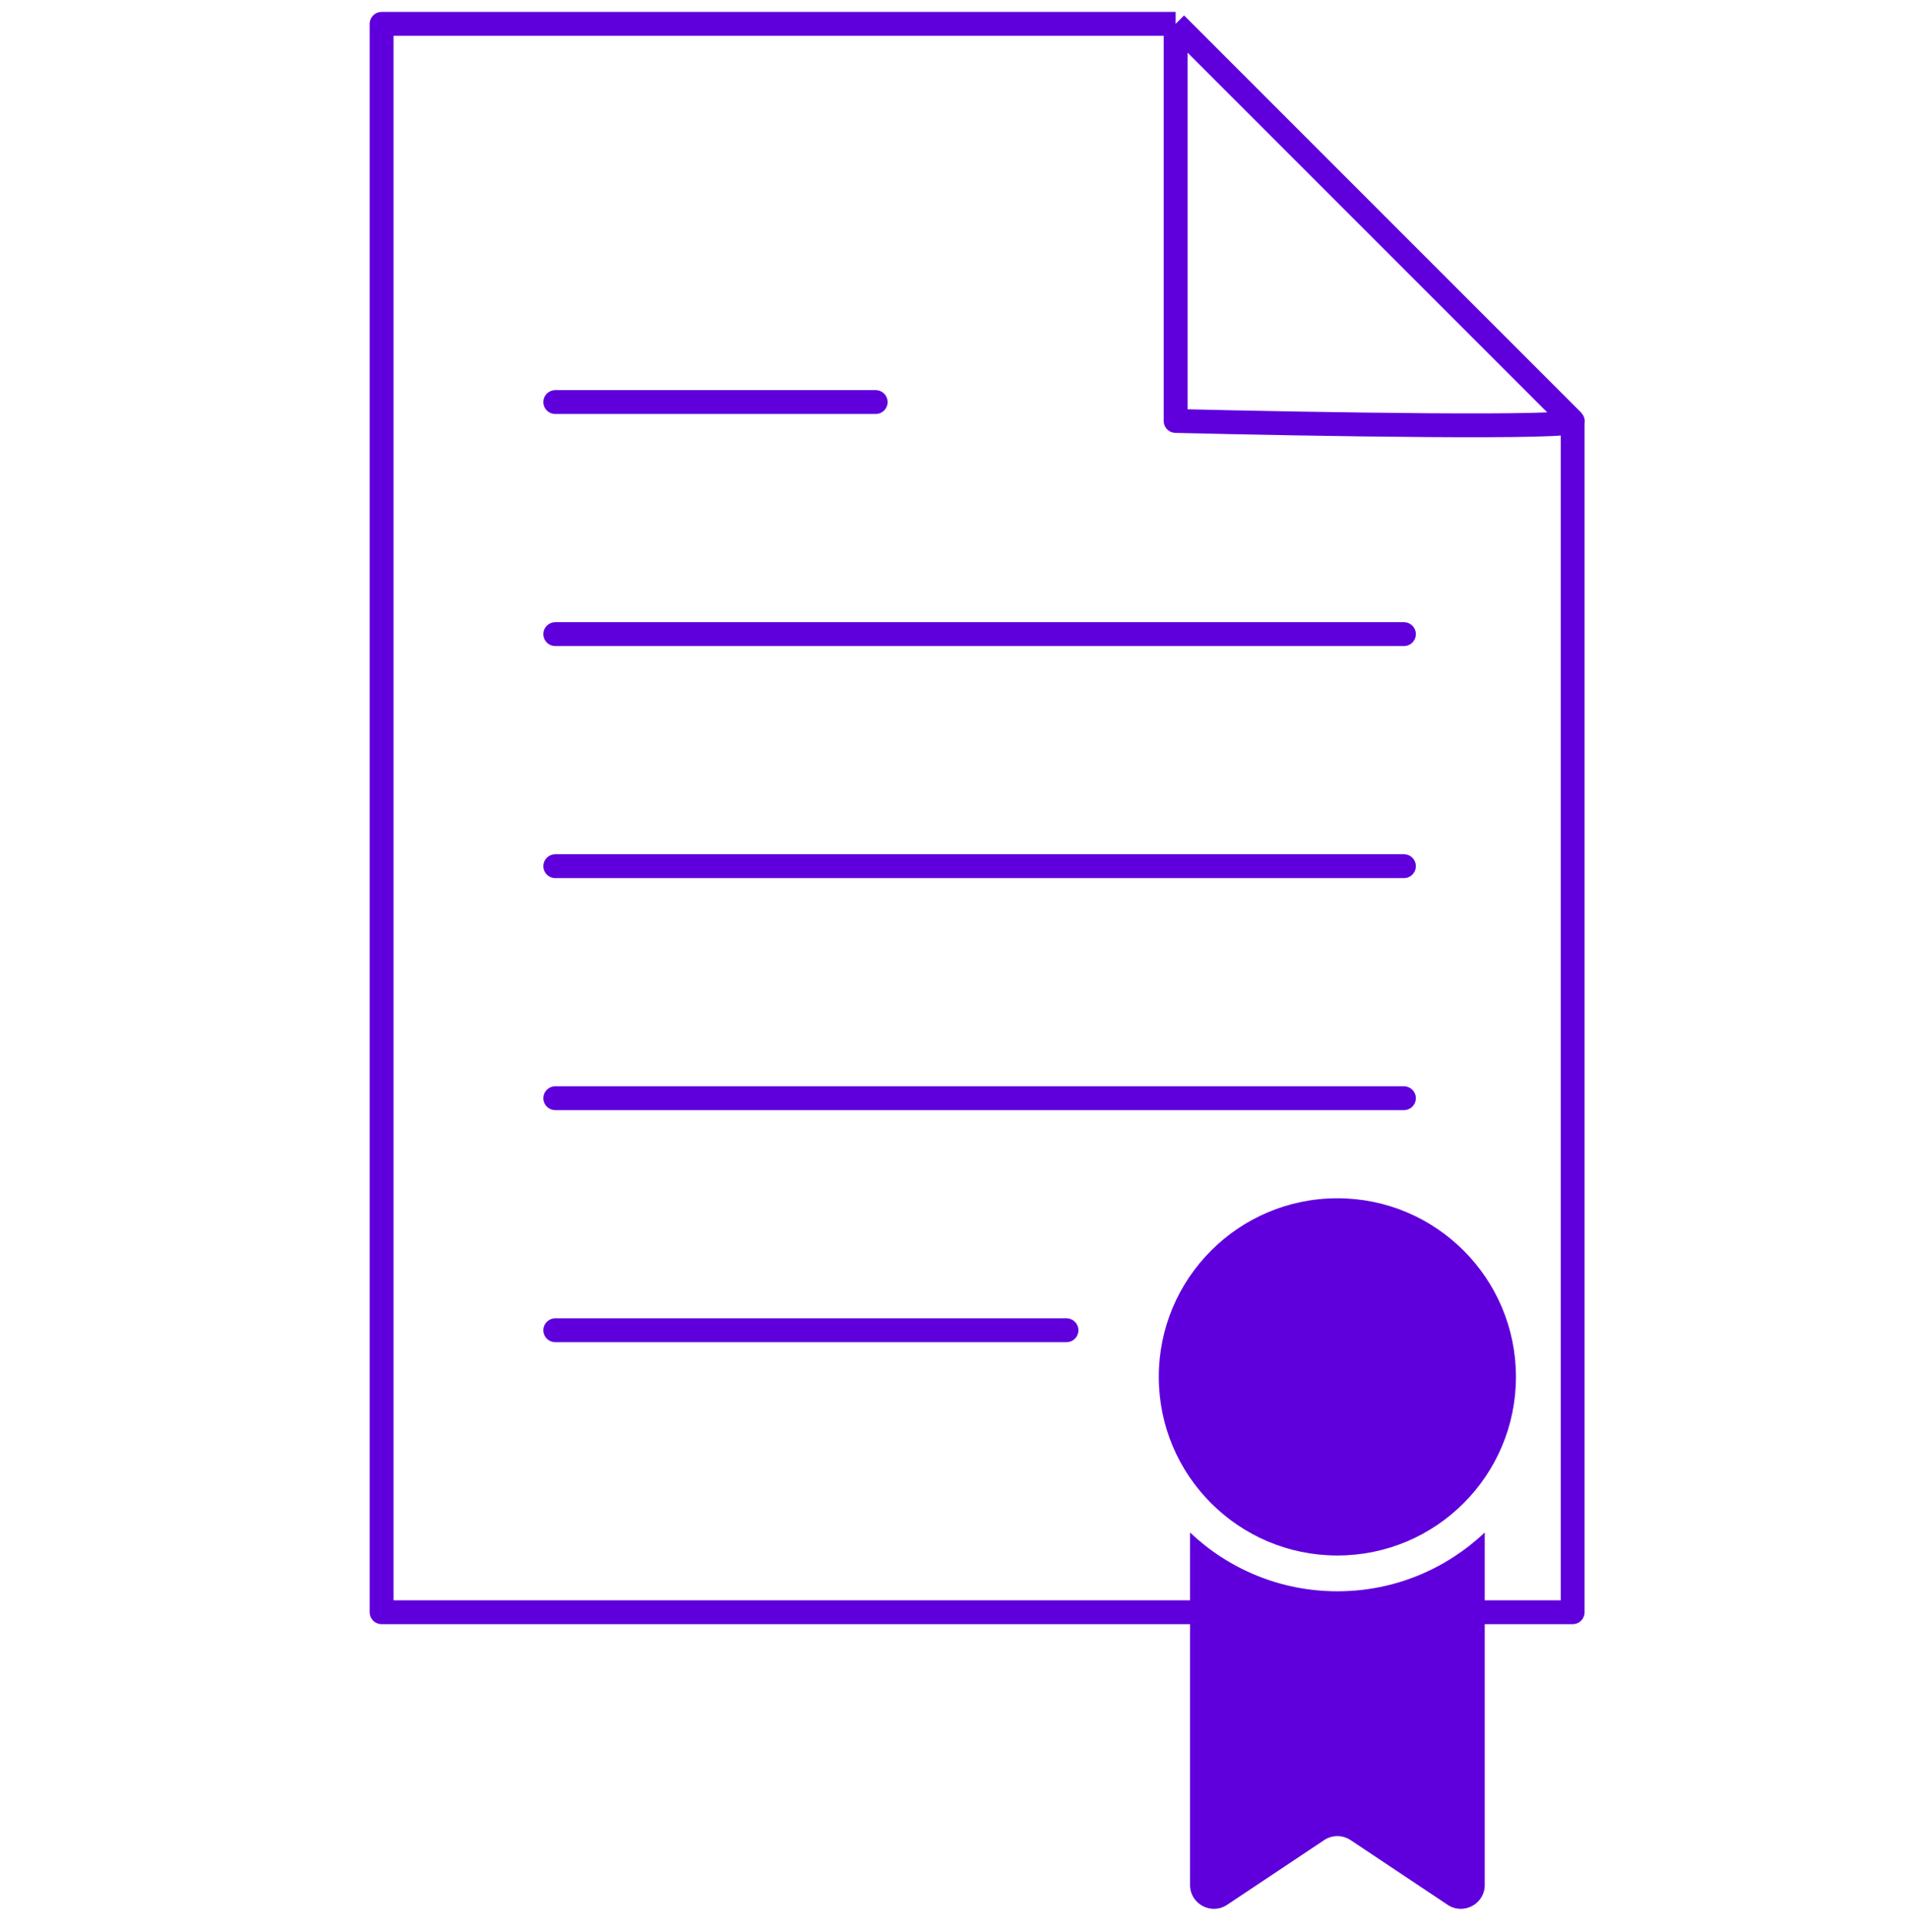
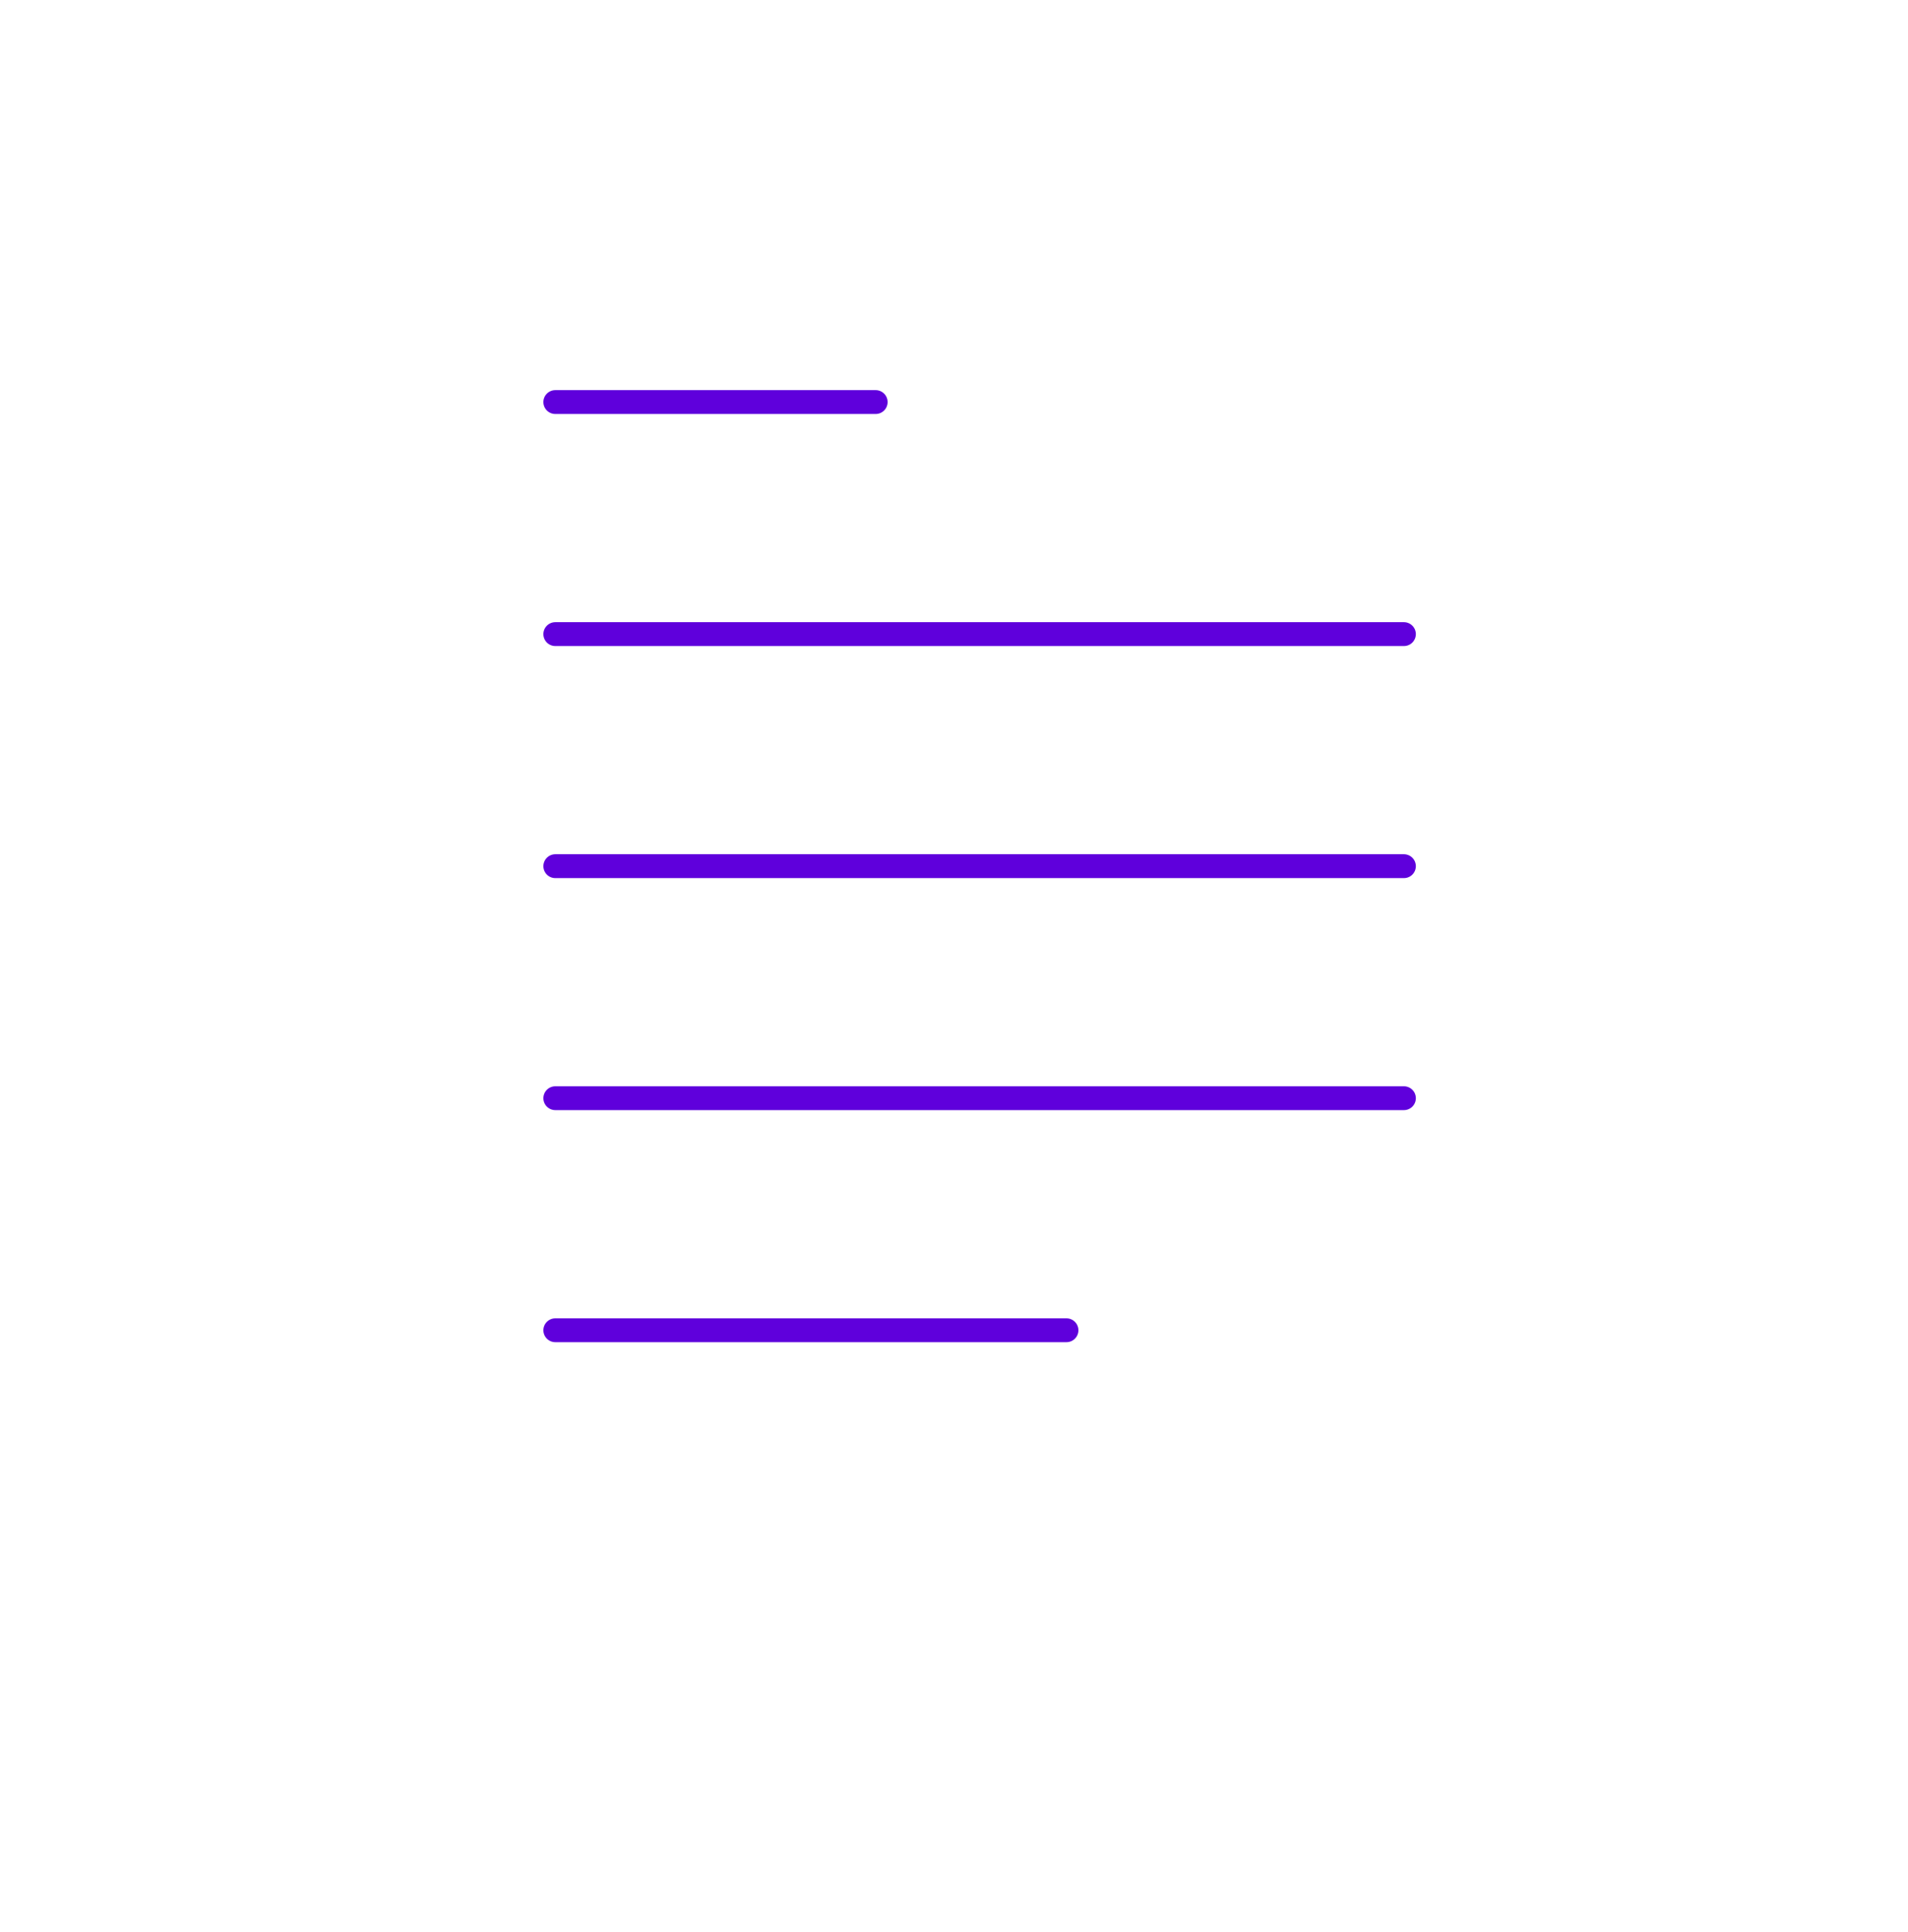
<svg xmlns="http://www.w3.org/2000/svg" width="80" height="81" viewBox="0 0 80 81" fill="none">
-   <path d="M49.293 1H16V67.587H65.94V17.647M49.293 1L65.94 17.647M49.293 1V17.647C54.981 17.785 66.273 17.98 65.94 17.647" stroke="#5F00DC" stroke-linejoin="round" />
  <path d="M23.283 16.855H36.716M23.283 26.583H58.865M23.283 36.311H58.865M23.283 46.038H58.865M23.283 55.766H44.716" stroke="#5F00DC" stroke-linecap="round" />
-   <path d="M62.253 79.021C62.253 79.819 61.363 80.296 60.698 79.853L56.629 77.14C56.293 76.916 55.855 76.916 55.52 77.14L51.451 79.853C50.787 80.296 49.897 79.819 49.897 79.021V64.245C51.507 65.771 53.681 66.709 56.074 66.709C58.468 66.709 60.642 65.771 62.253 64.244V79.021ZM56.074 50.233C60.209 50.233 63.562 53.586 63.562 57.721C63.562 61.856 60.209 65.209 56.074 65.209C51.939 65.209 48.587 61.856 48.587 57.721C48.587 53.586 51.939 50.234 56.074 50.233Z" fill="#5F00DC" />
</svg>